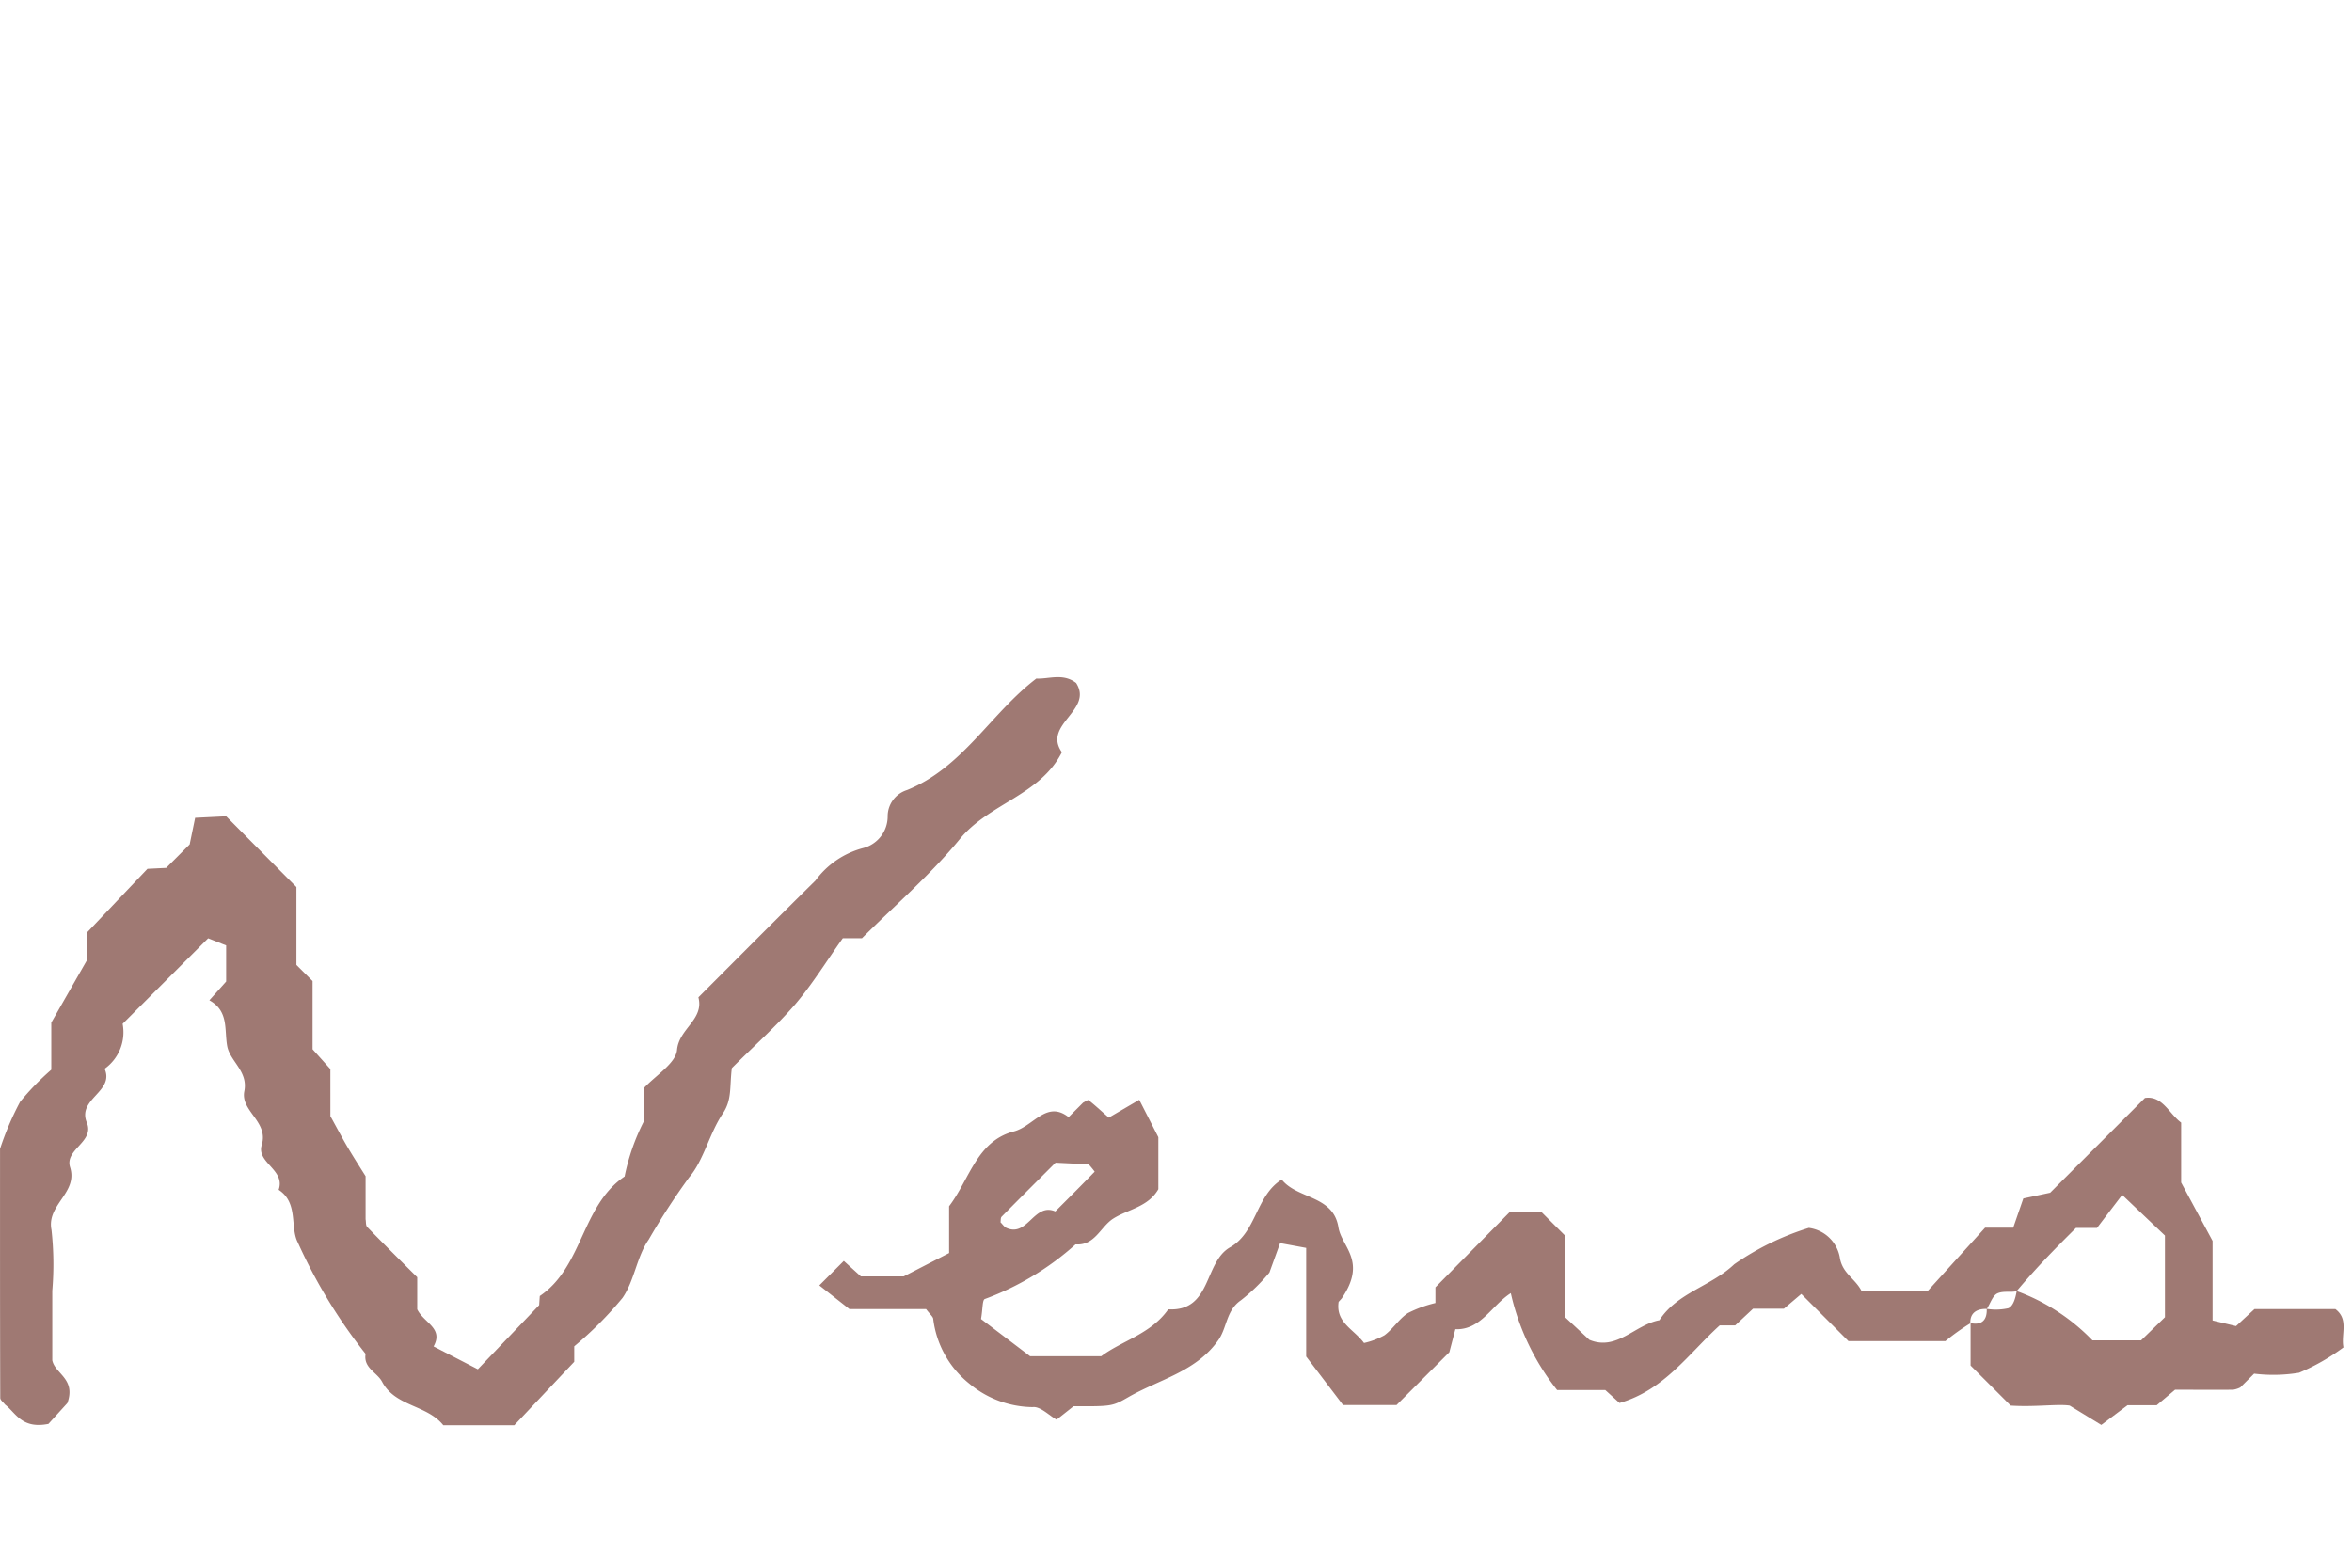
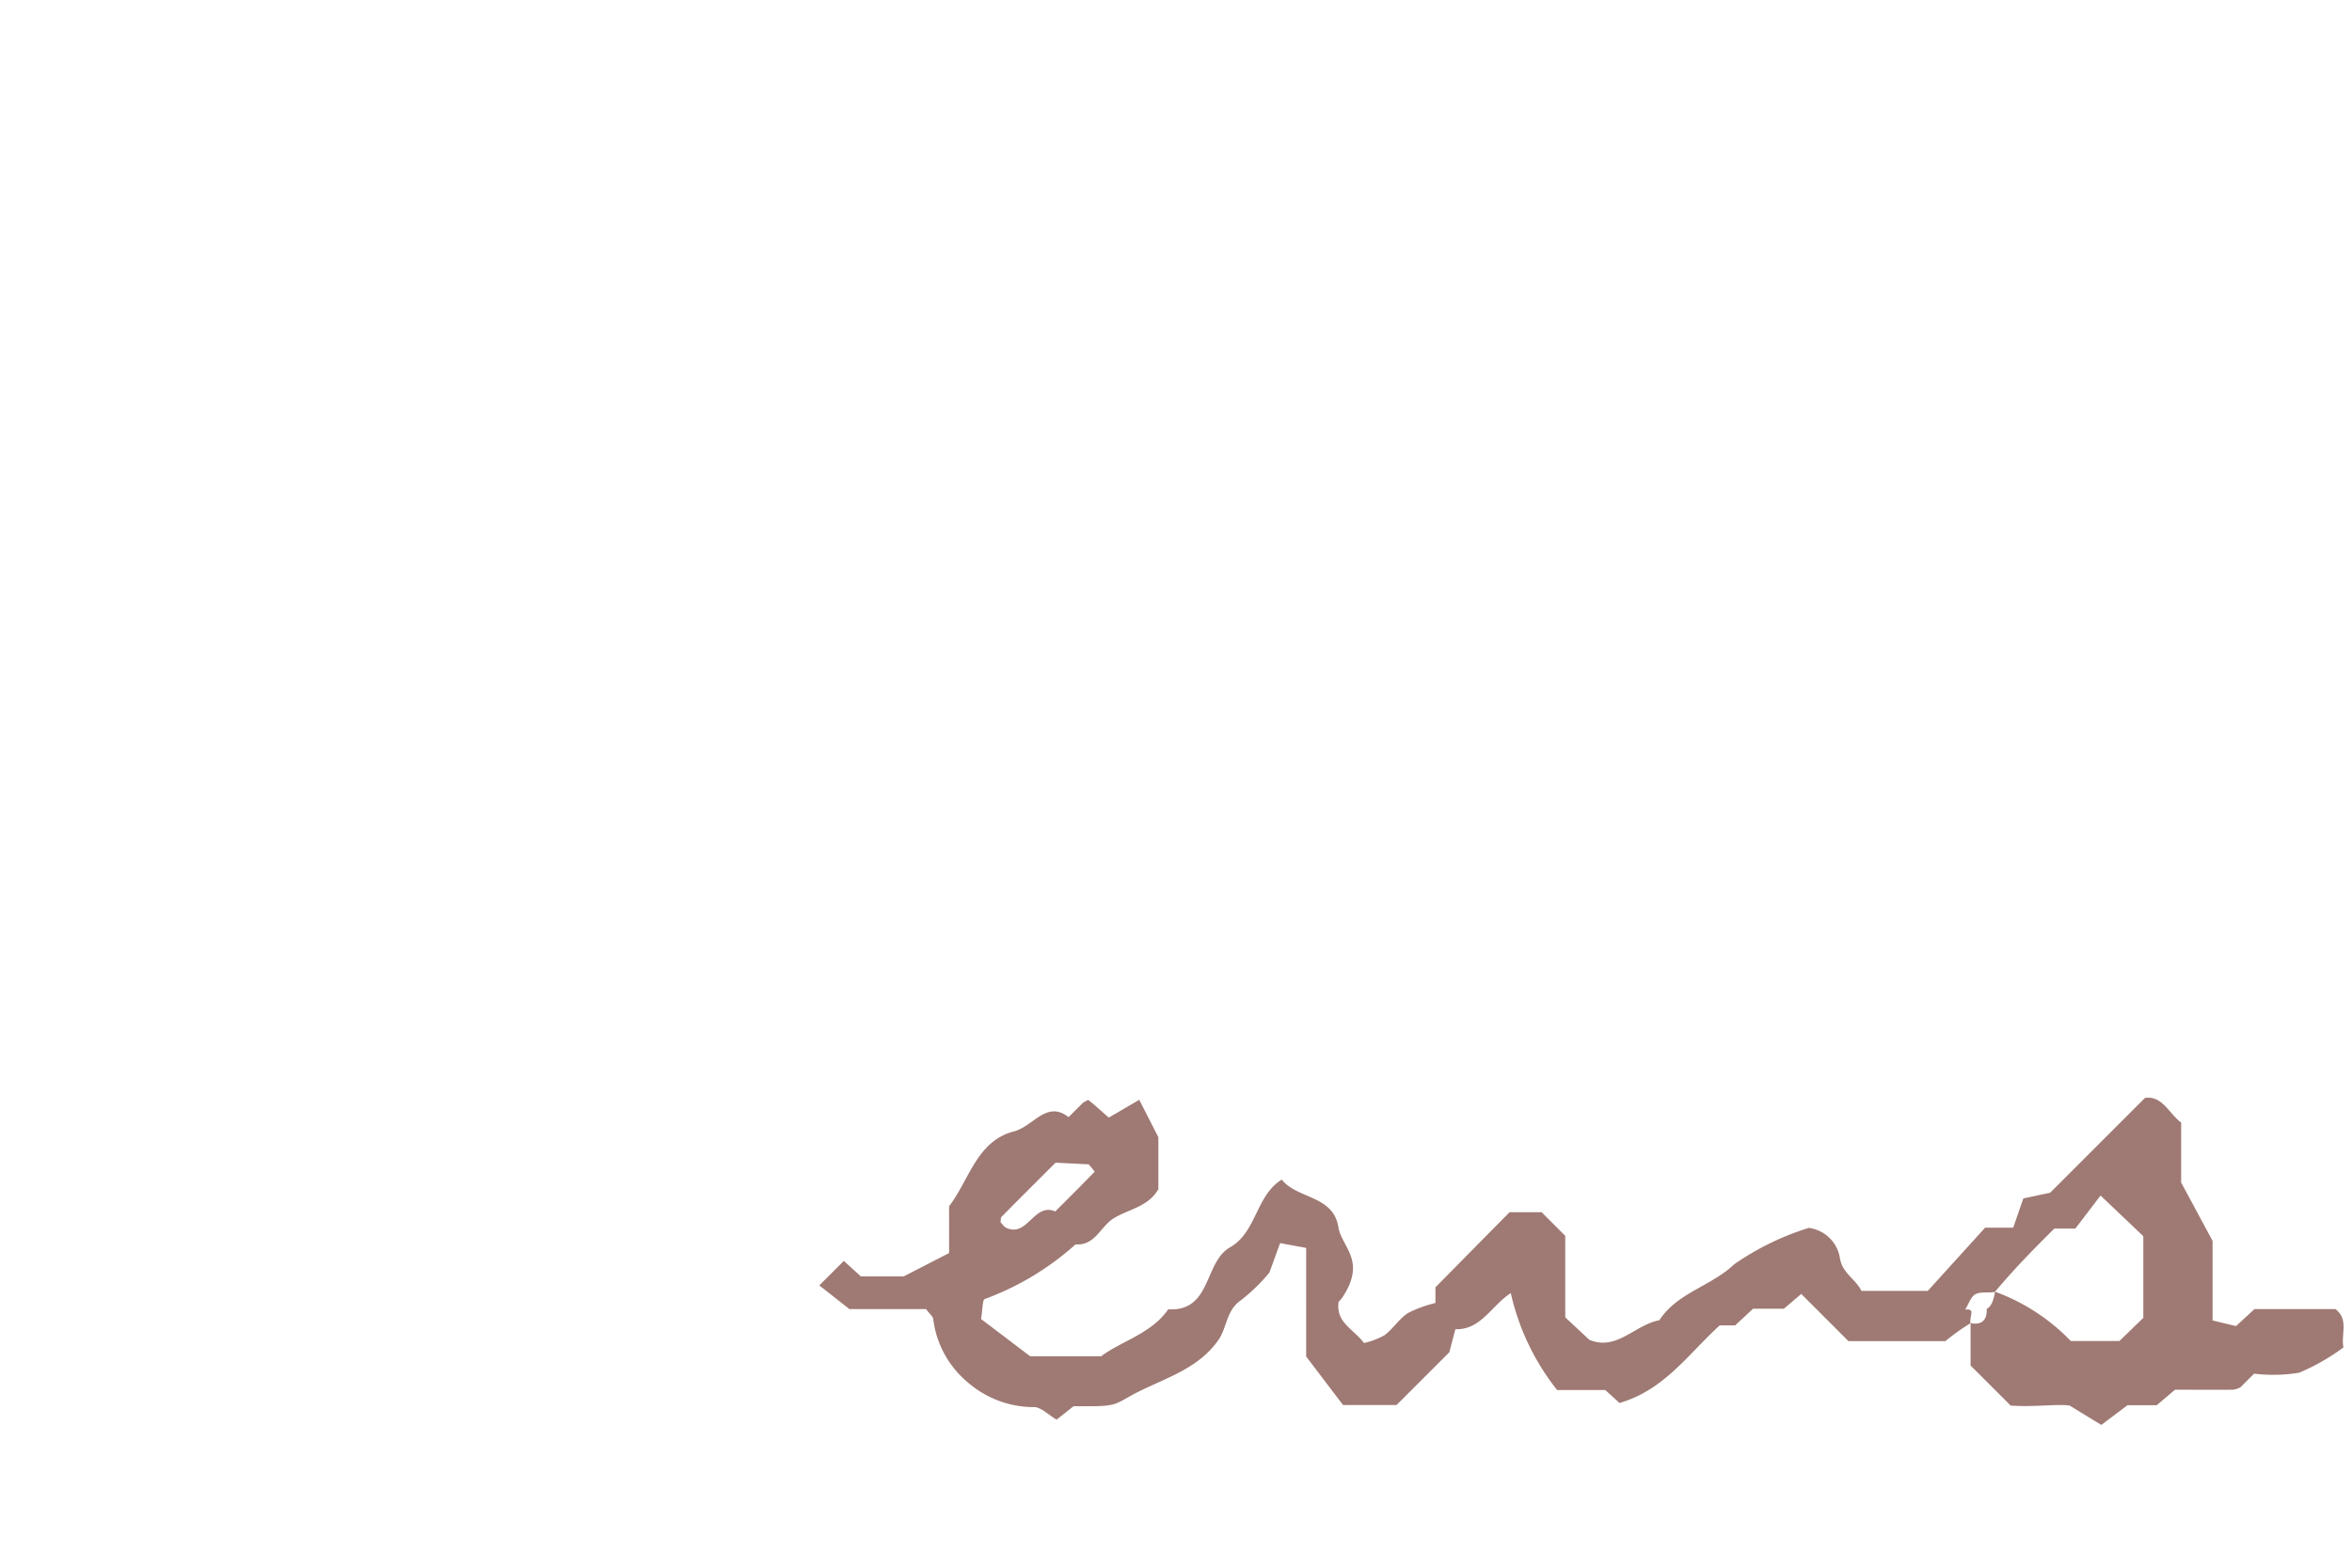
<svg xmlns="http://www.w3.org/2000/svg" width="66" height="44" viewBox="0 0 66 44">
  <g id="グループ_123" data-name="グループ 123" transform="translate(7281 208)">
    <g id="グループ_102" data-name="グループ 102" transform="translate(-8242.635 -365.474)">
-       <path id="パス_15025" data-name="パス 15025" d="M1008.888,190.486a6.133,6.133,0,0,0-.7.5h-2.72l-1.324-1.324-.489.415h-.865l-.5.467h-.434c-.876.795-1.553,1.814-2.812,2.178l-.4-.363h-1.351a6.746,6.746,0,0,1-1.3-2.72c-.541.346-.841,1.039-1.556,1.013l-.169.646-1.482,1.482h-1.5l-1.035-1.362V188.37l-.732-.135-.3.827a5.145,5.145,0,0,1-.8.778c-.415.284-.386.763-.63,1.113-.618.887-1.656,1.105-2.52,1.6-.463.266-.467.264-1.545.26l-.477.377c-.212-.12-.461-.38-.67-.352a2.821,2.821,0,0,1-1.78-.66,2.749,2.749,0,0,1-1.013-1.826c-.018-.065-.086-.115-.2-.266h-2.151l-.844-.664.687-.687.48.435h1.2l1.275-.656V187.2c.578-.759.776-1.829,1.82-2.1.547-.143.916-.884,1.533-.4l.407-.407c.052-.025.134-.086.155-.069.172.135.332.284.566.489l.855-.5.536,1.05v1.459c-.287.5-.839.558-1.262.823-.363.228-.514.766-1.062.726a7.875,7.875,0,0,1-2.546,1.533c-.071.028-.055.268-.106.561l1.377,1.045H984.5c.573-.432,1.4-.627,1.88-1.316,1.225.066.995-1.321,1.737-1.742s.721-1.451,1.448-1.9c.439.553,1.448.435,1.591,1.341.089.558.815.941.088,2,.2-.221.052-.057-.083.091-.086.583.424.764.713,1.155a2.138,2.138,0,0,0,.573-.217c.242-.178.409-.46.658-.623a3.447,3.447,0,0,1,.773-.283v-.44l2.08-2.108h.9l.663.663v2.288l.676.63c.767.324,1.282-.426,1.966-.55.5-.773,1.448-.95,2.1-1.57a7.6,7.6,0,0,1,2.092-1.021,1.016,1.016,0,0,1,.87.83c.069.449.429.586.609.939h1.859l1.609-1.774h.789l.284-.821.753-.161,2.66-2.66c.49-.072.673.437,1.016.692v1.682l.882,1.639v2.232l.658.158.517-.477h2.271c.384.291.152.7.226,1.076a5.957,5.957,0,0,1-1.245.71,4.419,4.419,0,0,1-1.262.026l-.387.386a.661.661,0,0,1-.2.065c-.531.006-1.059,0-1.631,0l-.515.435h-.819l-.736.553-.887-.543c-.324-.051-1,.046-1.656,0q-.563-.563-1.125-1.124c0-.38,0-.758,0-1.191.314.066.466-.086.453-.4a1.591,1.591,0,0,0,.607-.018c.139-.061.2-.284.234-.481a5.65,5.65,0,0,1,2.126,1.384h1.364l.67-.65v-2.292l-1.2-1.141-.707.927h-.59c-.535.533-1.065,1.062-1.664,1.773-.137.045-.367-.014-.538.063-.138.062-.2.284-.3.437C1009.028,190.074,1008.876,190.226,1008.888,190.486Zm-25.67-4.508c-.562.561-1.039,1.036-1.513,1.516-.031.032-.022.1-.031.157.054.052.1.126.16.155.6.28.778-.719,1.377-.46.37-.37.741-.739,1.105-1.116a2.555,2.555,0,0,0-.169-.206Z" transform="translate(8.037 4.129)" fill="#9f7973" />
-       <path id="パス_15026" data-name="パス 15026" d="M983.536,187.453c-.066.529.01.887-.256,1.278-.372.552-.534,1.312-.937,1.782a19.441,19.441,0,0,0-1.14,1.753c-.337.482-.4,1.155-.735,1.637a10.31,10.31,0,0,1-1.354,1.358v.434l-1.682,1.781H975.44c-.461-.578-1.344-.52-1.716-1.217-.14-.268-.532-.388-.465-.786a14.923,14.923,0,0,1-1.9-3.123c-.228-.433.023-1.112-.54-1.482.2-.562-.631-.761-.474-1.259.2-.656-.6-.948-.489-1.508s-.4-.834-.481-1.269c-.083-.467.048-.979-.5-1.283l.471-.527v-1.013l-.505-.2-2.4,2.4a1.258,1.258,0,0,1-.505,1.262c.282.646-.775.841-.5,1.51.228.543-.628.752-.469,1.255.226.72-.666,1.047-.522,1.759a8.766,8.766,0,0,1,.022,1.706v1.952c.076.382.669.515.424,1.2l-.532.585c-.748.15-.915-.309-1.218-.543-.046-.063-.134-.124-.134-.187-.008-2.438-.006-4.874-.006-6.989a8.271,8.271,0,0,1,.563-1.321,7.429,7.429,0,0,1,.875-.9v-1.323l1.008-1.764v-.77l1.691-1.782.525-.026.659-.659.154-.747.87-.043,1.972,1.987v2.185l.453.453v1.914l.5.557V188.8c.2.363.342.634.5.9s.32.519.488.786v1.209c.015.076,0,.175.049.221.454.467.917.925,1.4,1.406v.9c.183.38.747.527.459,1.042l1.242.641,1.721-1.8c-.007.089.005-.069.017-.256,1.211-.816,1.168-2.537,2.38-3.355a6.03,6.03,0,0,1,.535-1.538v-.937c.339-.365.9-.7.936-1.075.053-.6.765-.856.6-1.478,1.093-1.093,2.182-2.192,3.284-3.277a2.422,2.422,0,0,1,1.341-.913.918.918,0,0,0,.686-.892.772.772,0,0,1,.54-.735c1.569-.631,2.344-2.147,3.632-3.13.34.02.747-.162,1.117.124.491.771-.951,1.161-.4,1.944-.611,1.209-2.043,1.434-2.861,2.433s-1.82,1.86-2.75,2.788h-.537c-.43.6-.838,1.269-1.335,1.853C984.788,186.272,984.174,186.815,983.536,187.453Z" transform="translate(-1.365)" fill="#9f7973" />
+       <path id="パス_15025" data-name="パス 15025" d="M1008.888,190.486a6.133,6.133,0,0,0-.7.5h-2.72l-1.324-1.324-.489.415h-.865l-.5.467h-.434c-.876.795-1.553,1.814-2.812,2.178l-.4-.363h-1.351a6.746,6.746,0,0,1-1.3-2.72c-.541.346-.841,1.039-1.556,1.013l-.169.646-1.482,1.482h-1.5l-1.035-1.362V188.37l-.732-.135-.3.827a5.145,5.145,0,0,1-.8.778c-.415.284-.386.763-.63,1.113-.618.887-1.656,1.105-2.52,1.6-.463.266-.467.264-1.545.26l-.477.377c-.212-.12-.461-.38-.67-.352a2.821,2.821,0,0,1-1.78-.66,2.749,2.749,0,0,1-1.013-1.826c-.018-.065-.086-.115-.2-.266h-2.151l-.844-.664.687-.687.48.435h1.2l1.275-.656V187.2c.578-.759.776-1.829,1.82-2.1.547-.143.916-.884,1.533-.4l.407-.407c.052-.025.134-.086.155-.069.172.135.332.284.566.489l.855-.5.536,1.05v1.459c-.287.5-.839.558-1.262.823-.363.228-.514.766-1.062.726a7.875,7.875,0,0,1-2.546,1.533c-.071.028-.055.268-.106.561l1.377,1.045H984.5c.573-.432,1.4-.627,1.88-1.316,1.225.066.995-1.321,1.737-1.742s.721-1.451,1.448-1.9c.439.553,1.448.435,1.591,1.341.089.558.815.941.088,2,.2-.221.052-.057-.083.091-.086.583.424.764.713,1.155a2.138,2.138,0,0,0,.573-.217c.242-.178.409-.46.658-.623a3.447,3.447,0,0,1,.773-.283v-.44l2.08-2.108h.9l.663.663v2.288l.676.63c.767.324,1.282-.426,1.966-.55.5-.773,1.448-.95,2.1-1.57a7.6,7.6,0,0,1,2.092-1.021,1.016,1.016,0,0,1,.87.83c.069.449.429.586.609.939h1.859l1.609-1.774h.789l.284-.821.753-.161,2.66-2.66c.49-.072.673.437,1.016.692v1.682l.882,1.639v2.232l.658.158.517-.477h2.271c.384.291.152.7.226,1.076a5.957,5.957,0,0,1-1.245.71,4.419,4.419,0,0,1-1.262.026l-.387.386a.661.661,0,0,1-.2.065c-.531.006-1.059,0-1.631,0l-.515.435h-.819l-.736.553-.887-.543c-.324-.051-1,.046-1.656,0q-.563-.563-1.125-1.124c0-.38,0-.758,0-1.191.314.066.466-.086.453-.4c.139-.061.2-.284.234-.481a5.65,5.65,0,0,1,2.126,1.384h1.364l.67-.65v-2.292l-1.2-1.141-.707.927h-.59c-.535.533-1.065,1.062-1.664,1.773-.137.045-.367-.014-.538.063-.138.062-.2.284-.3.437C1009.028,190.074,1008.876,190.226,1008.888,190.486Zm-25.67-4.508c-.562.561-1.039,1.036-1.513,1.516-.031.032-.022.1-.031.157.054.052.1.126.16.155.6.28.778-.719,1.377-.46.37-.37.741-.739,1.105-1.116a2.555,2.555,0,0,0-.169-.206Z" transform="translate(8.037 4.129)" fill="#9f7973" />
    </g>
    <rect id="長方形_27" data-name="長方形 27" width="66" height="44" transform="translate(-7281 -208)" fill="none" />
  </g>
</svg>